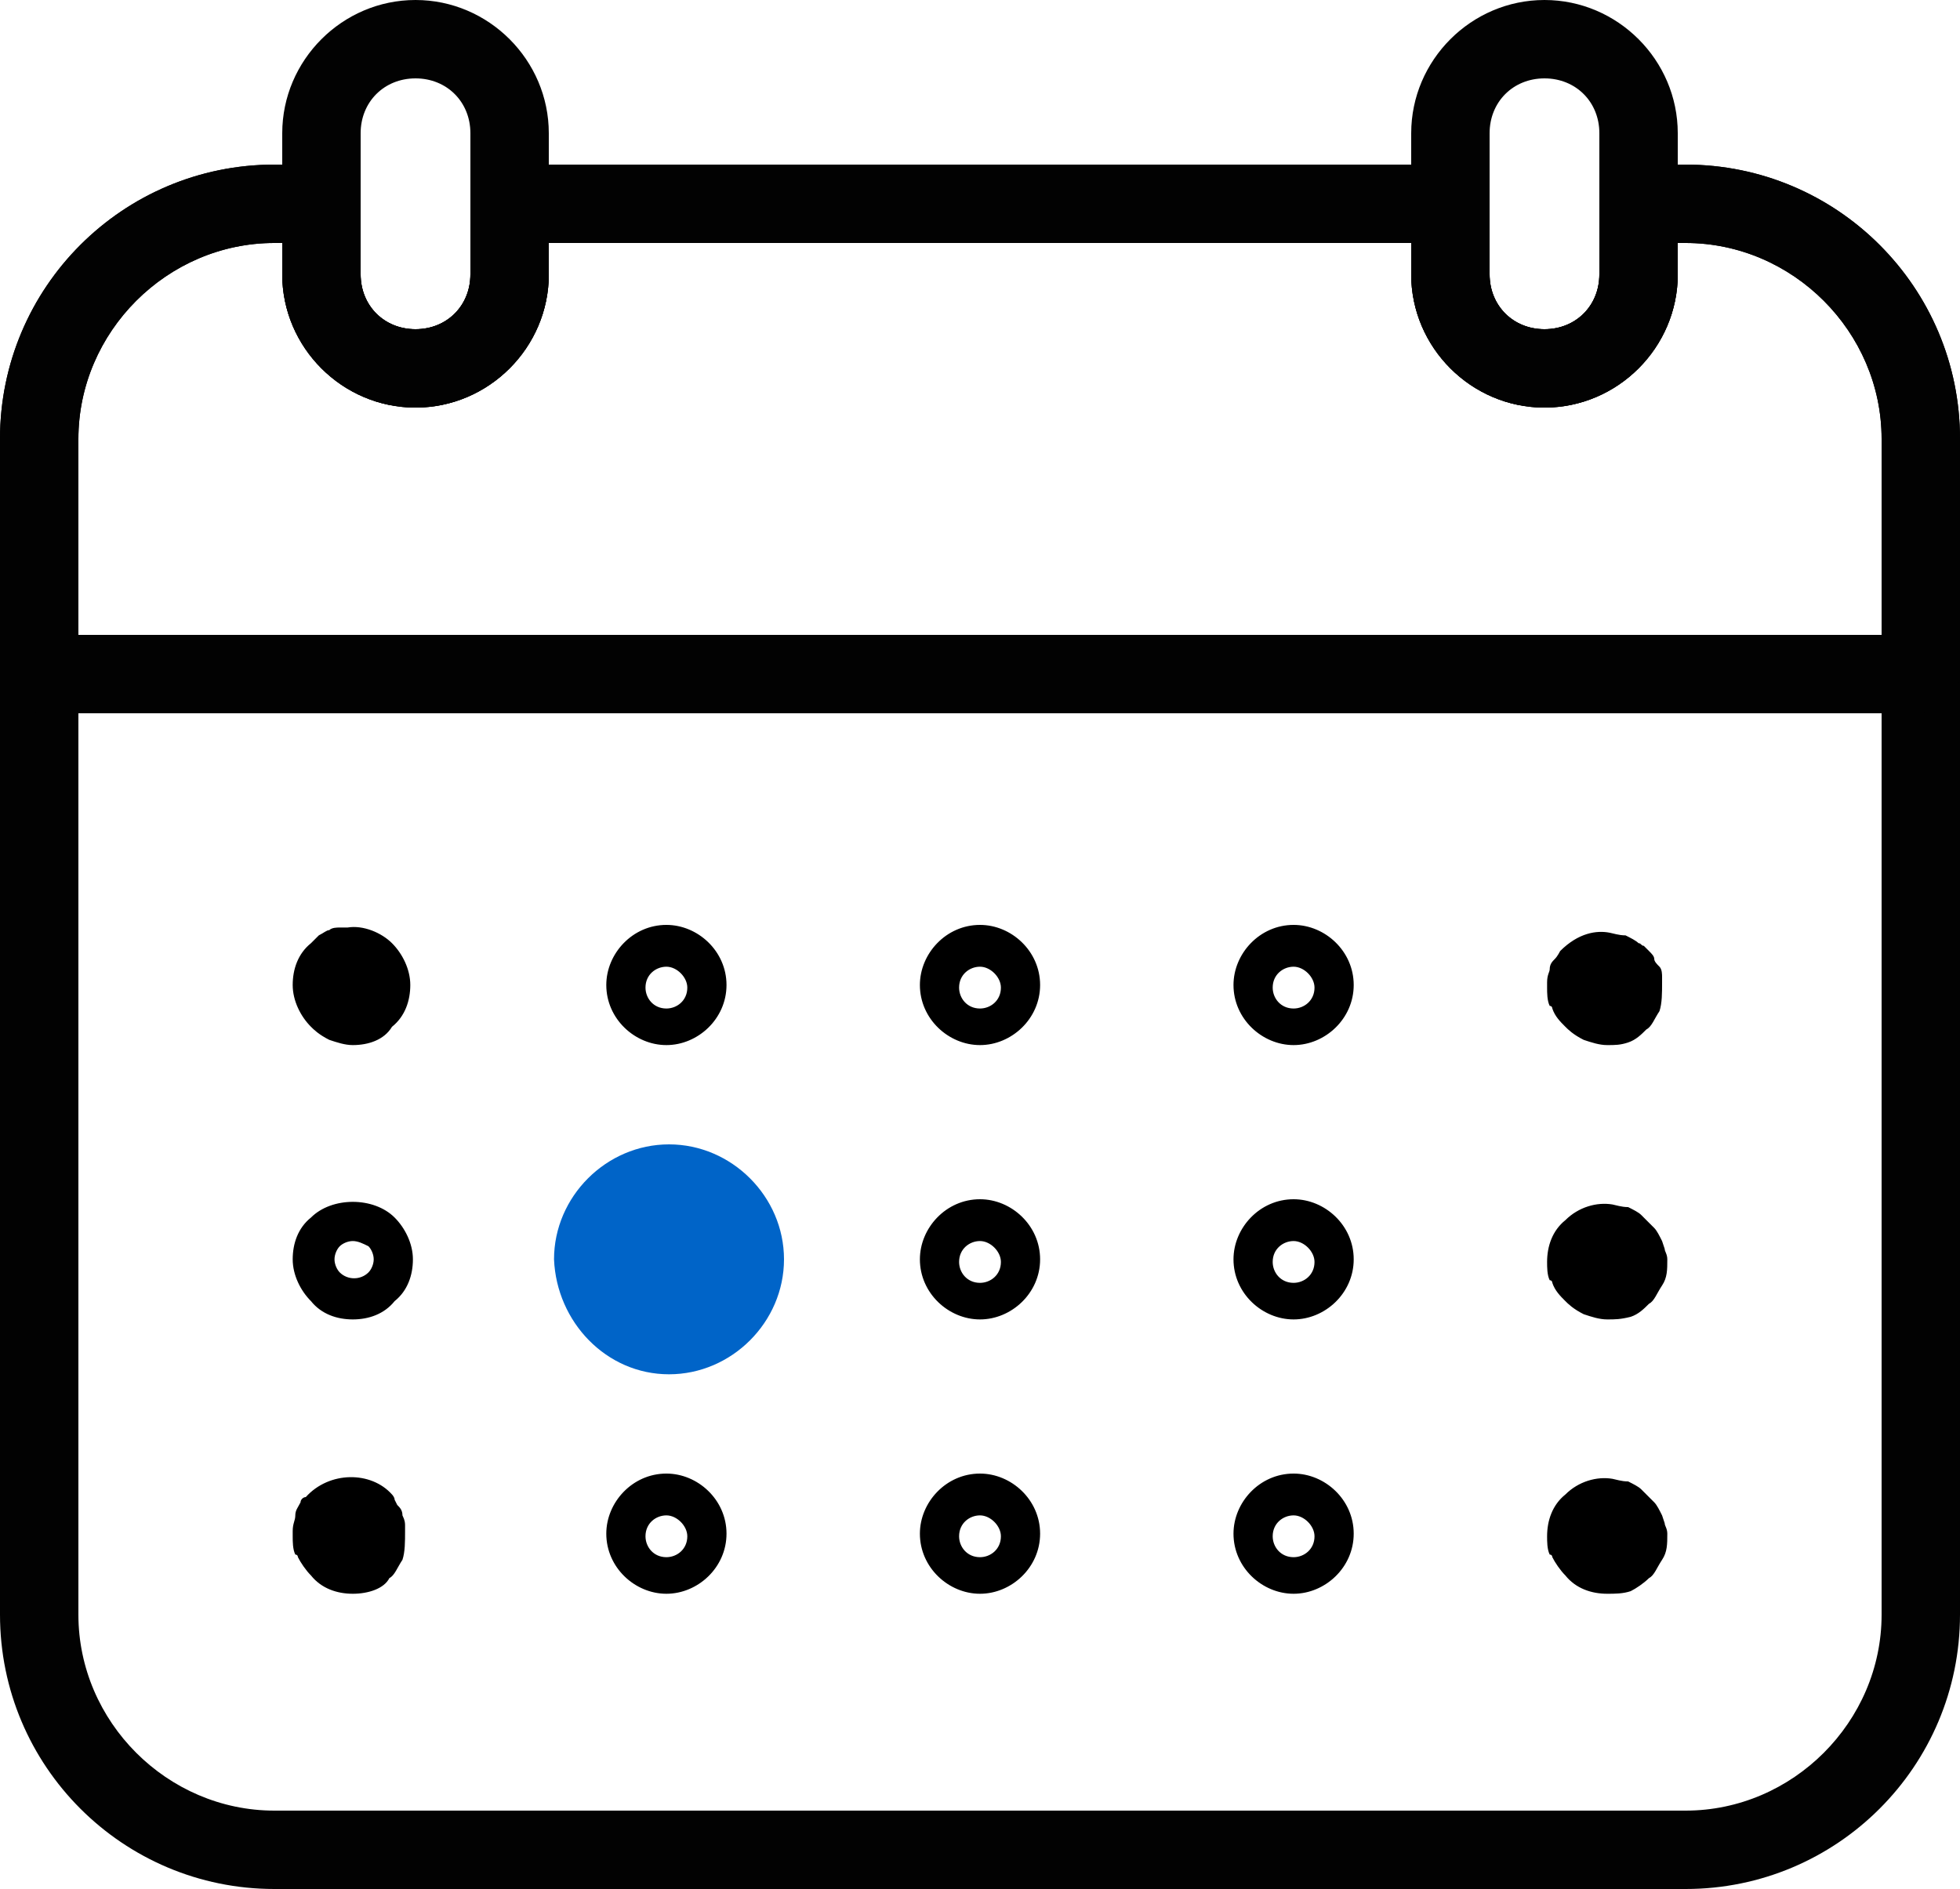
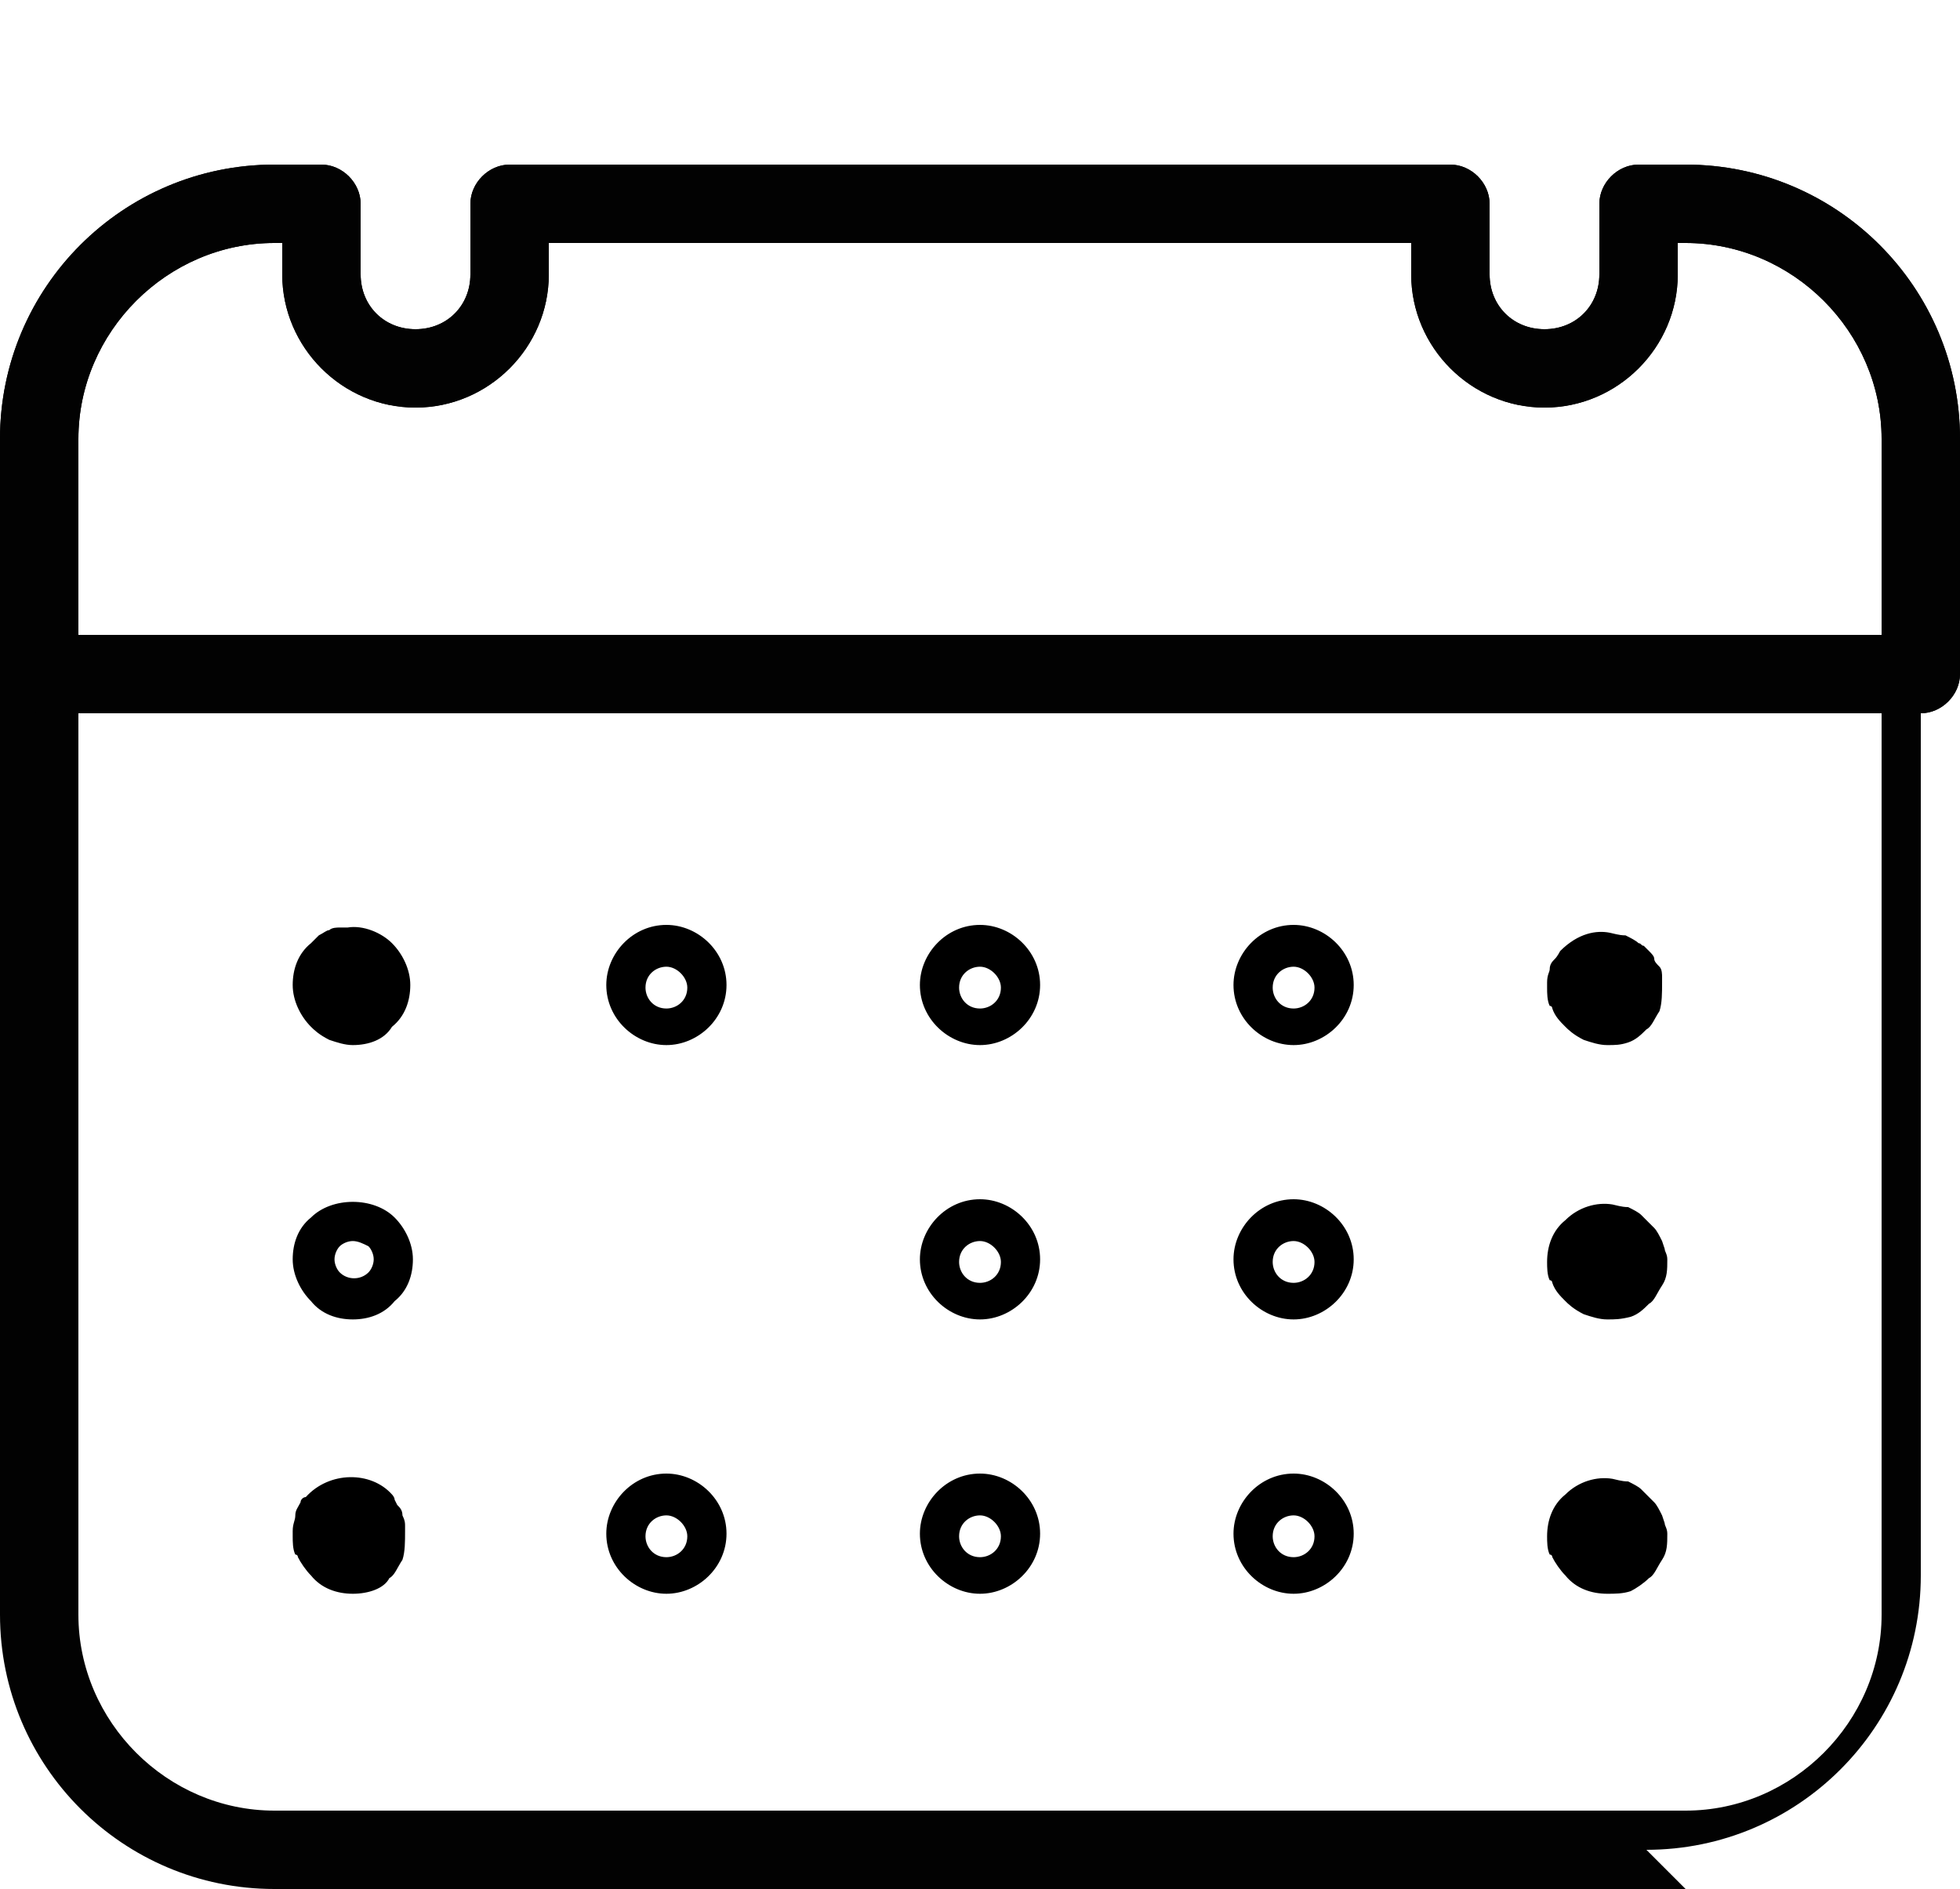
<svg xmlns="http://www.w3.org/2000/svg" version="1.1" id="Isolation_Mode" x="0" y="0" viewBox="0 0 75 72.3" xml:space="preserve">
  <style>
    .st0{fill:#020202}
  </style>
-   <path class="st0" d="M3 27.3v34.5c0 4.1 3.4 7.5 7.5 7.5h54c4.1 0 7.5-3.4 7.5-7.5V27.3H3zm61.5 45h-54C4.7 72.3 0 67.6 0 61.8v-36c0-.8.7-1.5 1.5-1.5h72c.8 0 1.5.7 1.5 1.5v36c0 5.8-4.7 10.5-10.5 10.5" />
+   <path class="st0" d="M3 27.3v34.5c0 4.1 3.4 7.5 7.5 7.5h54c4.1 0 7.5-3.4 7.5-7.5V27.3H3zm61.5 45h-54C4.7 72.3 0 67.6 0 61.8v-36c0-.8.7-1.5 1.5-1.5h72v36c0 5.8-4.7 10.5-10.5 10.5" />
  <path class="st0" d="M3 24.3h69v-7.5c0-4.1-3.4-7.5-7.5-7.5h-.3v1.2c0 2.8-2.3 5.1-5.1 5.1S54 13.3 54 10.5V9.3H21v1.2c0 2.8-2.3 5.1-5.1 5.1s-5.1-2.3-5.1-5.1V9.3h-.3C6.4 9.3 3 12.7 3 16.8v7.5zm70.5 3h-72c-.8 0-1.5-.7-1.5-1.5v-9C0 11 4.7 6.3 10.5 6.3h1.8c.8 0 1.5.7 1.5 1.5v2.7c0 1.2.9 2.1 2.1 2.1 1.2 0 2.1-.9 2.1-2.1V7.8c0-.8.7-1.5 1.5-1.5h36c.8 0 1.5.7 1.5 1.5v2.7c0 1.2.9 2.1 2.1 2.1 1.2 0 2.1-.9 2.1-2.1V7.8c0-.8.7-1.5 1.5-1.5h1.8C70.3 6.3 75 11 75 16.8v9c0 .8-.7 1.5-1.5 1.5" />
  <path class="st0" d="M3 24.3h69v-7.5c0-4.1-3.4-7.5-7.5-7.5h-.3v1.2c0 2.8-2.3 5.1-5.1 5.1S54 13.3 54 10.5V9.3H21v1.2c0 2.8-2.3 5.1-5.1 5.1s-5.1-2.3-5.1-5.1V9.3h-.3C6.4 9.3 3 12.7 3 16.8v7.5zm70.5 3h-72c-.8 0-1.5-.7-1.5-1.5v-9C0 11 4.7 6.3 10.5 6.3h1.8c.8 0 1.5.7 1.5 1.5v2.7c0 1.2.9 2.1 2.1 2.1 1.2 0 2.1-.9 2.1-2.1V7.8c0-.8.7-1.5 1.5-1.5h36c.8 0 1.5.7 1.5 1.5v2.7c0 1.2.9 2.1 2.1 2.1 1.2 0 2.1-.9 2.1-2.1V7.8c0-.8.7-1.5 1.5-1.5h1.8C70.3 6.3 75 11 75 16.8v9c0 .8-.7 1.5-1.5 1.5" />
-   <path class="st0" d="M15.9 3c-1.2 0-2.1.9-2.1 2.1v5.4c0 1.2.9 2.1 2.1 2.1 1.2 0 2.1-.9 2.1-2.1V5.1c0-1.2-.9-2.1-2.1-2.1m0 12.6c-2.8 0-5.1-2.3-5.1-5.1V5.1c0-2.8 2.3-5.1 5.1-5.1S21 2.3 21 5.1v5.4c0 2.8-2.3 5.1-5.1 5.1M59.1 3c-1.2 0-2.1.9-2.1 2.1v5.4c0 1.2.9 2.1 2.1 2.1 1.2 0 2.1-.9 2.1-2.1V5.1c0-1.2-.9-2.1-2.1-2.1m0 12.6c-2.8 0-5.1-2.3-5.1-5.1V5.1C54 2.3 56.3 0 59.1 0s5.1 2.3 5.1 5.1v5.4c0 2.8-2.3 5.1-5.1 5.1" />
  <path d="M13.5 40c-.3 0-.6-.1-.9-.2-.4-.2-.6-.4-.7-.5-.4-.4-.7-1-.7-1.6 0-.6.2-1.2.7-1.6l.3-.3c.2-.1.3-.2.4-.2.1-.1.3-.1.4-.1h.3c.6-.1 1.3.2 1.7.6.4.4.7 1 .7 1.6 0 .6-.2 1.2-.7 1.6-.3.5-.9.7-1.5.7M25.5 37c-.4 0-.8.3-.8.8 0 .4.3.8.8.8.4 0 .8-.3.8-.8 0-.4-.4-.8-.8-.8m0 3c-1.2 0-2.3-1-2.3-2.3 0-1.2 1-2.3 2.3-2.3 1.2 0 2.3 1 2.3 2.3 0 1.3-1.1 2.3-2.3 2.3m12-3c-.4 0-.8.3-.8.8 0 .4.3.8.8.8.4 0 .8-.3.8-.8 0-.4-.4-.8-.8-.8m0 3c-1.2 0-2.3-1-2.3-2.3 0-1.2 1-2.3 2.3-2.3 1.2 0 2.3 1 2.3 2.3 0 1.3-1.1 2.3-2.3 2.3m12-3c-.4 0-.8.3-.8.8 0 .4.3.8.8.8.4 0 .8-.3.8-.8 0-.4-.4-.8-.8-.8m0 3c-1.2 0-2.3-1-2.3-2.3 0-1.2 1-2.3 2.3-2.3 1.2 0 2.3 1 2.3 2.3 0 1.3-1.1 2.3-2.3 2.3M61.5 40c-.3 0-.6-.1-.9-.2-.4-.2-.6-.4-.7-.5-.2-.2-.4-.4-.5-.7 0 0 0-.1-.1-.1-.1-.2-.1-.5-.1-.7v-.2c0-.3.1-.4.1-.5 0-.2.1-.3.2-.4.1-.1.2-.3.2-.3.7-.7 1.4-.8 1.9-.7.4.1.5.1.6.1.2.1.4.2.5.3.1 0 .1.1.2.1l.2.2c.1.1.2.2.2.3 0 .1.1.2.2.3.1.1.1.3.1.4v.2c0 .4 0 .8-.1 1.1-.2.3-.3.6-.5.7-.2.2-.4.4-.7.5-.3.1-.5.1-.8.1M13.5 47.5c-.2 0-.4.1-.5.2-.1.1-.2.3-.2.5s.1.4.2.5c.3.3.8.3 1.1 0 .1-.1.2-.3.2-.5s-.1-.4-.2-.5c-.2-.1-.4-.2-.6-.2m0 3c-.6 0-1.2-.2-1.6-.7-.4-.4-.7-1-.7-1.6 0-.6.2-1.2.7-1.6.8-.8 2.4-.8 3.2 0 .4.4.7 1 .7 1.6 0 .6-.2 1.2-.7 1.6-.4.5-1 .7-1.6.7M37.5 47.5c-.4 0-.8.3-.8.8 0 .4.3.8.8.8.4 0 .8-.3.8-.8 0-.4-.4-.8-.8-.8m0 3c-1.2 0-2.3-1-2.3-2.3 0-1.2 1-2.3 2.3-2.3 1.2 0 2.3 1 2.3 2.3 0 1.3-1.1 2.3-2.3 2.3m12-3c-.4 0-.8.3-.8.8 0 .4.3.8.8.8.4 0 .8-.3.8-.8 0-.4-.4-.8-.8-.8m0 3c-1.2 0-2.3-1-2.3-2.3 0-1.2 1-2.3 2.3-2.3 1.2 0 2.3 1 2.3 2.3 0 1.3-1.1 2.3-2.3 2.3M61.5 50.5c-.3 0-.6-.1-.9-.2-.4-.2-.6-.4-.7-.5-.2-.2-.4-.4-.5-.7 0 0 0-.1-.1-.1-.1-.2-.1-.5-.1-.7 0-.6.2-1.2.7-1.6.5-.5 1.2-.7 1.8-.6.4.1.5.1.6.1.2.1.4.2.5.3l.1.1.4.4c.1.1.2.3.3.5l.1.3c0 .1.1.2.1.4 0 .4 0 .7-.2 1-.2.3-.3.6-.5.7-.2.2-.4.4-.7.5-.4.1-.6.1-.9.1M13.5 61c-.6 0-1.2-.2-1.6-.7-.2-.2-.4-.5-.5-.7 0 0 0-.1-.1-.1-.1-.2-.1-.5-.1-.7v-.2c0-.3.1-.4.1-.6 0-.2.1-.3.2-.5 0-.1.1-.2.2-.2.9-1 2.5-1 3.3-.1 0 0 .1.1.1.2l.1.2c.1.1.2.2.2.4.1.2.1.3.1.4v.2c0 .4 0 .8-.1 1.1-.2.3-.3.6-.5.7-.2.4-.8.6-1.4.6M25.5 58c-.4 0-.8.3-.8.8 0 .4.3.8.8.8.4 0 .8-.3.8-.8 0-.4-.4-.8-.8-.8m0 3c-1.2 0-2.3-1-2.3-2.3 0-1.2 1-2.3 2.3-2.3 1.2 0 2.3 1 2.3 2.3 0 1.3-1.1 2.3-2.3 2.3m12-3c-.4 0-.8.3-.8.8 0 .4.3.8.8.8.4 0 .8-.3.8-.8 0-.4-.4-.8-.8-.8m0 3c-1.2 0-2.3-1-2.3-2.3 0-1.2 1-2.3 2.3-2.3 1.2 0 2.3 1 2.3 2.3 0 1.3-1.1 2.3-2.3 2.3m12-3c-.4 0-.8.3-.8.8 0 .4.3.8.8.8.4 0 .8-.3.8-.8 0-.4-.4-.8-.8-.8m0 3c-1.2 0-2.3-1-2.3-2.3 0-1.2 1-2.3 2.3-2.3 1.2 0 2.3 1 2.3 2.3 0 1.3-1.1 2.3-2.3 2.3M61.5 61c-.6 0-1.2-.2-1.6-.7-.2-.2-.4-.5-.5-.7 0 0 0-.1-.1-.1-.1-.2-.1-.5-.1-.7 0-.6.2-1.2.7-1.6.5-.5 1.2-.7 1.8-.6.4.1.5.1.6.1.2.1.4.2.5.3l.1.1.4.4c.1.1.2.3.3.5l.1.3c0 .1.1.2.1.4 0 .4 0 .7-.2 1-.2.3-.3.6-.5.7-.2.2-.5.4-.7.5-.3.1-.6.1-.9.1" />
-   <path d="M25.6 52.6c2.4 0 4.4-2 4.4-4.4 0-2.4-2-4.4-4.4-4.4s-4.4 2-4.4 4.4c.1 2.4 2 4.4 4.4 4.4" fill="#0064c8" />
</svg>